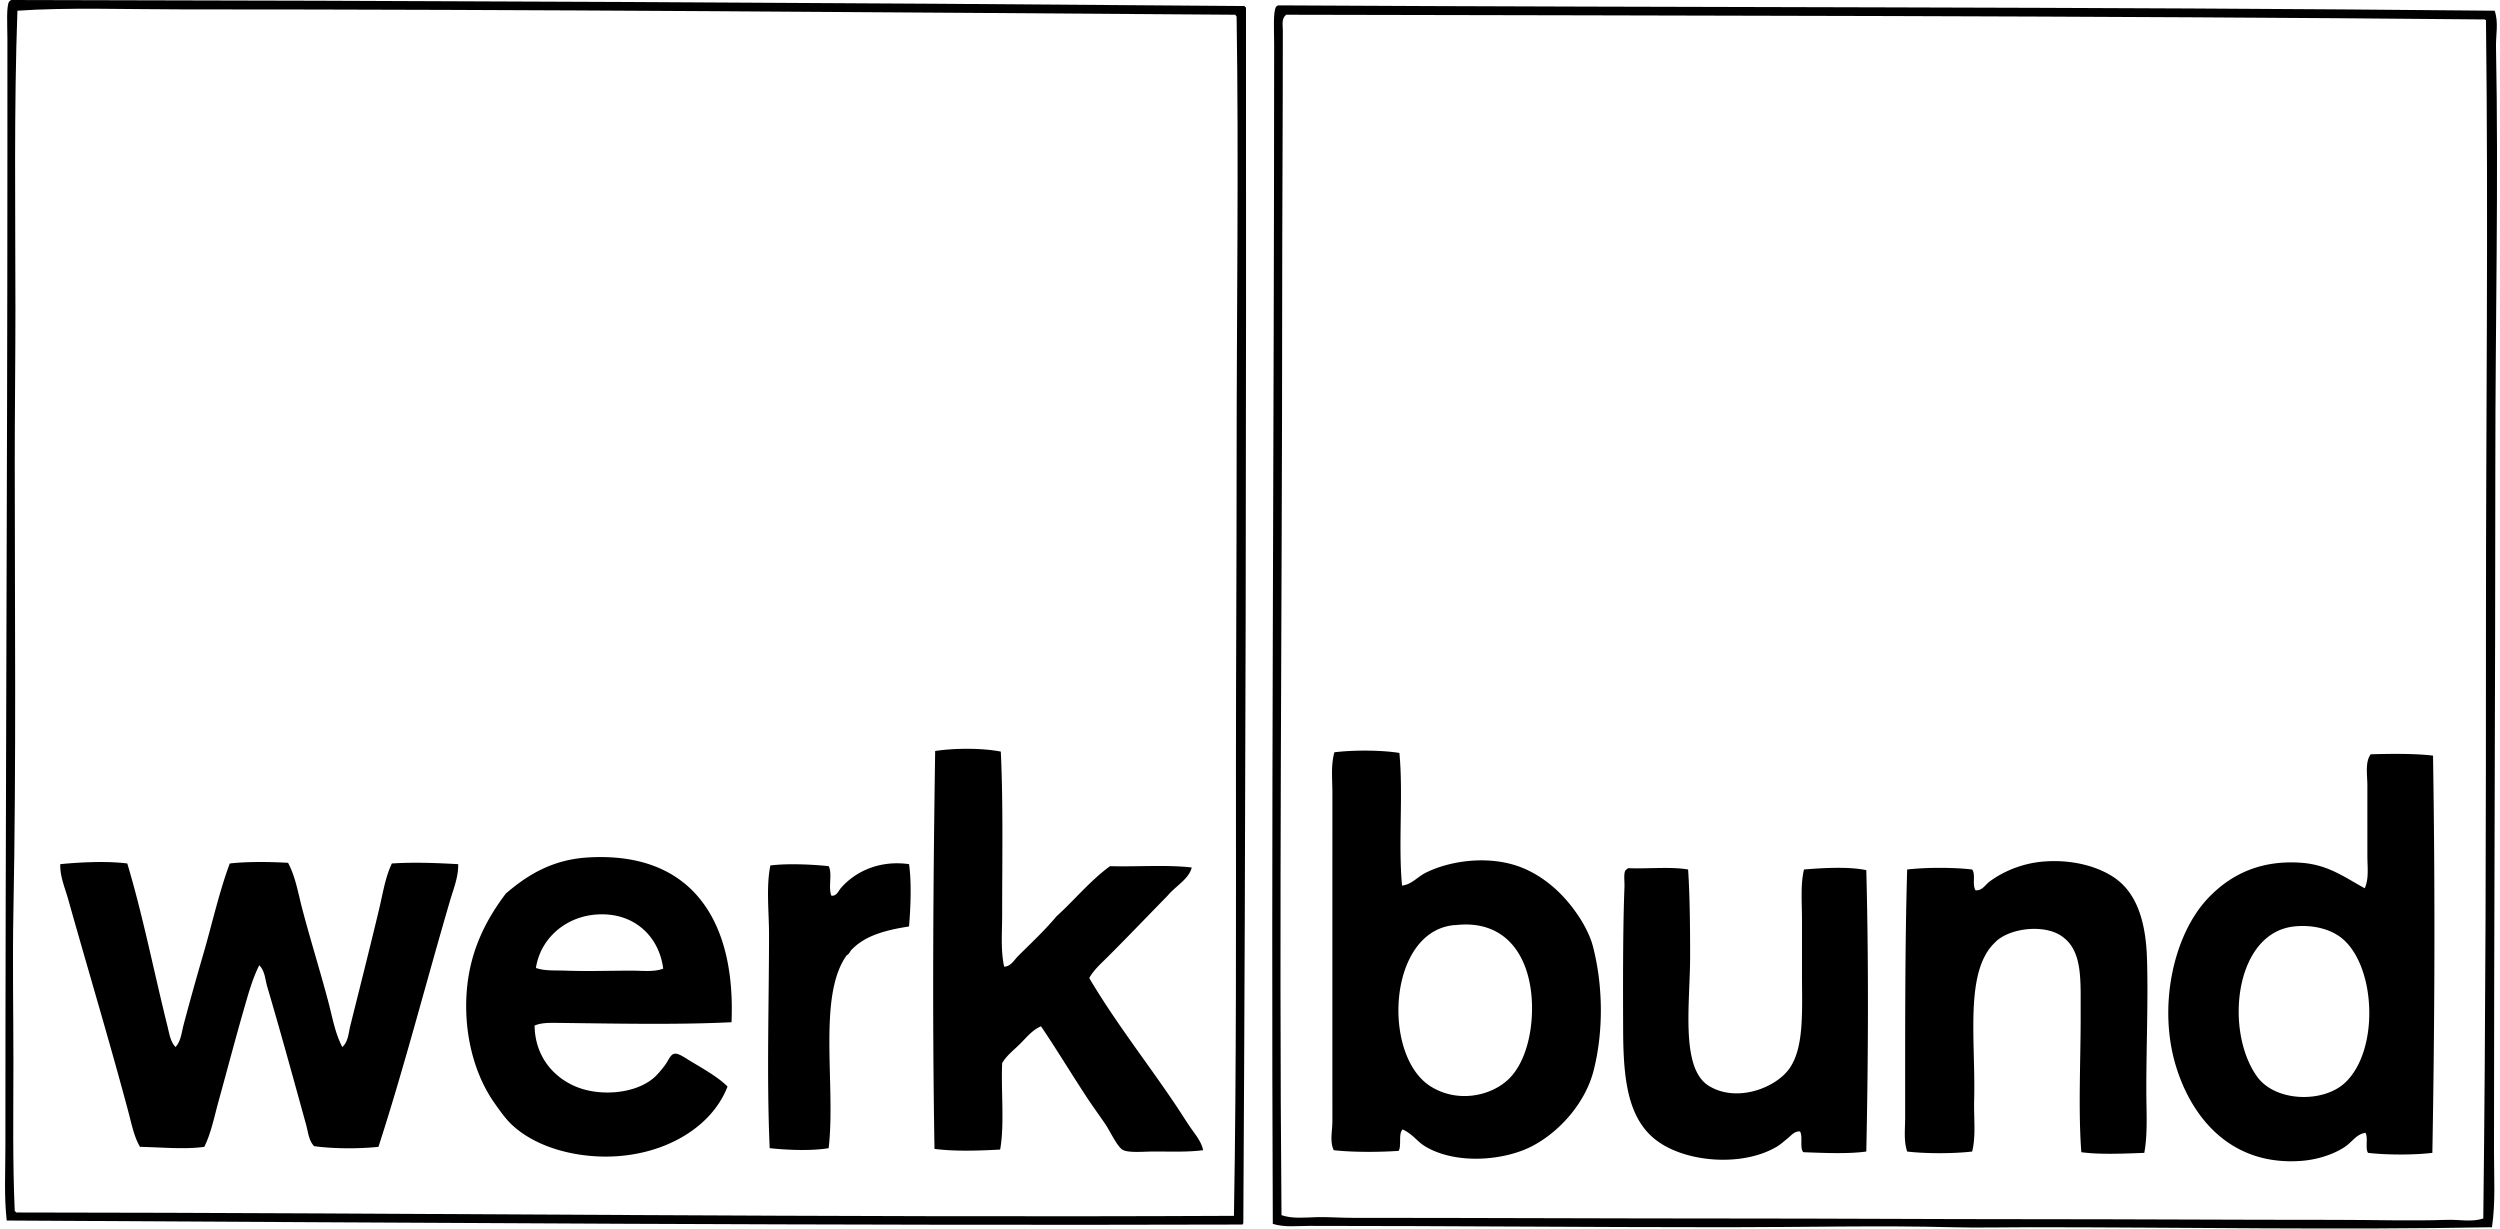
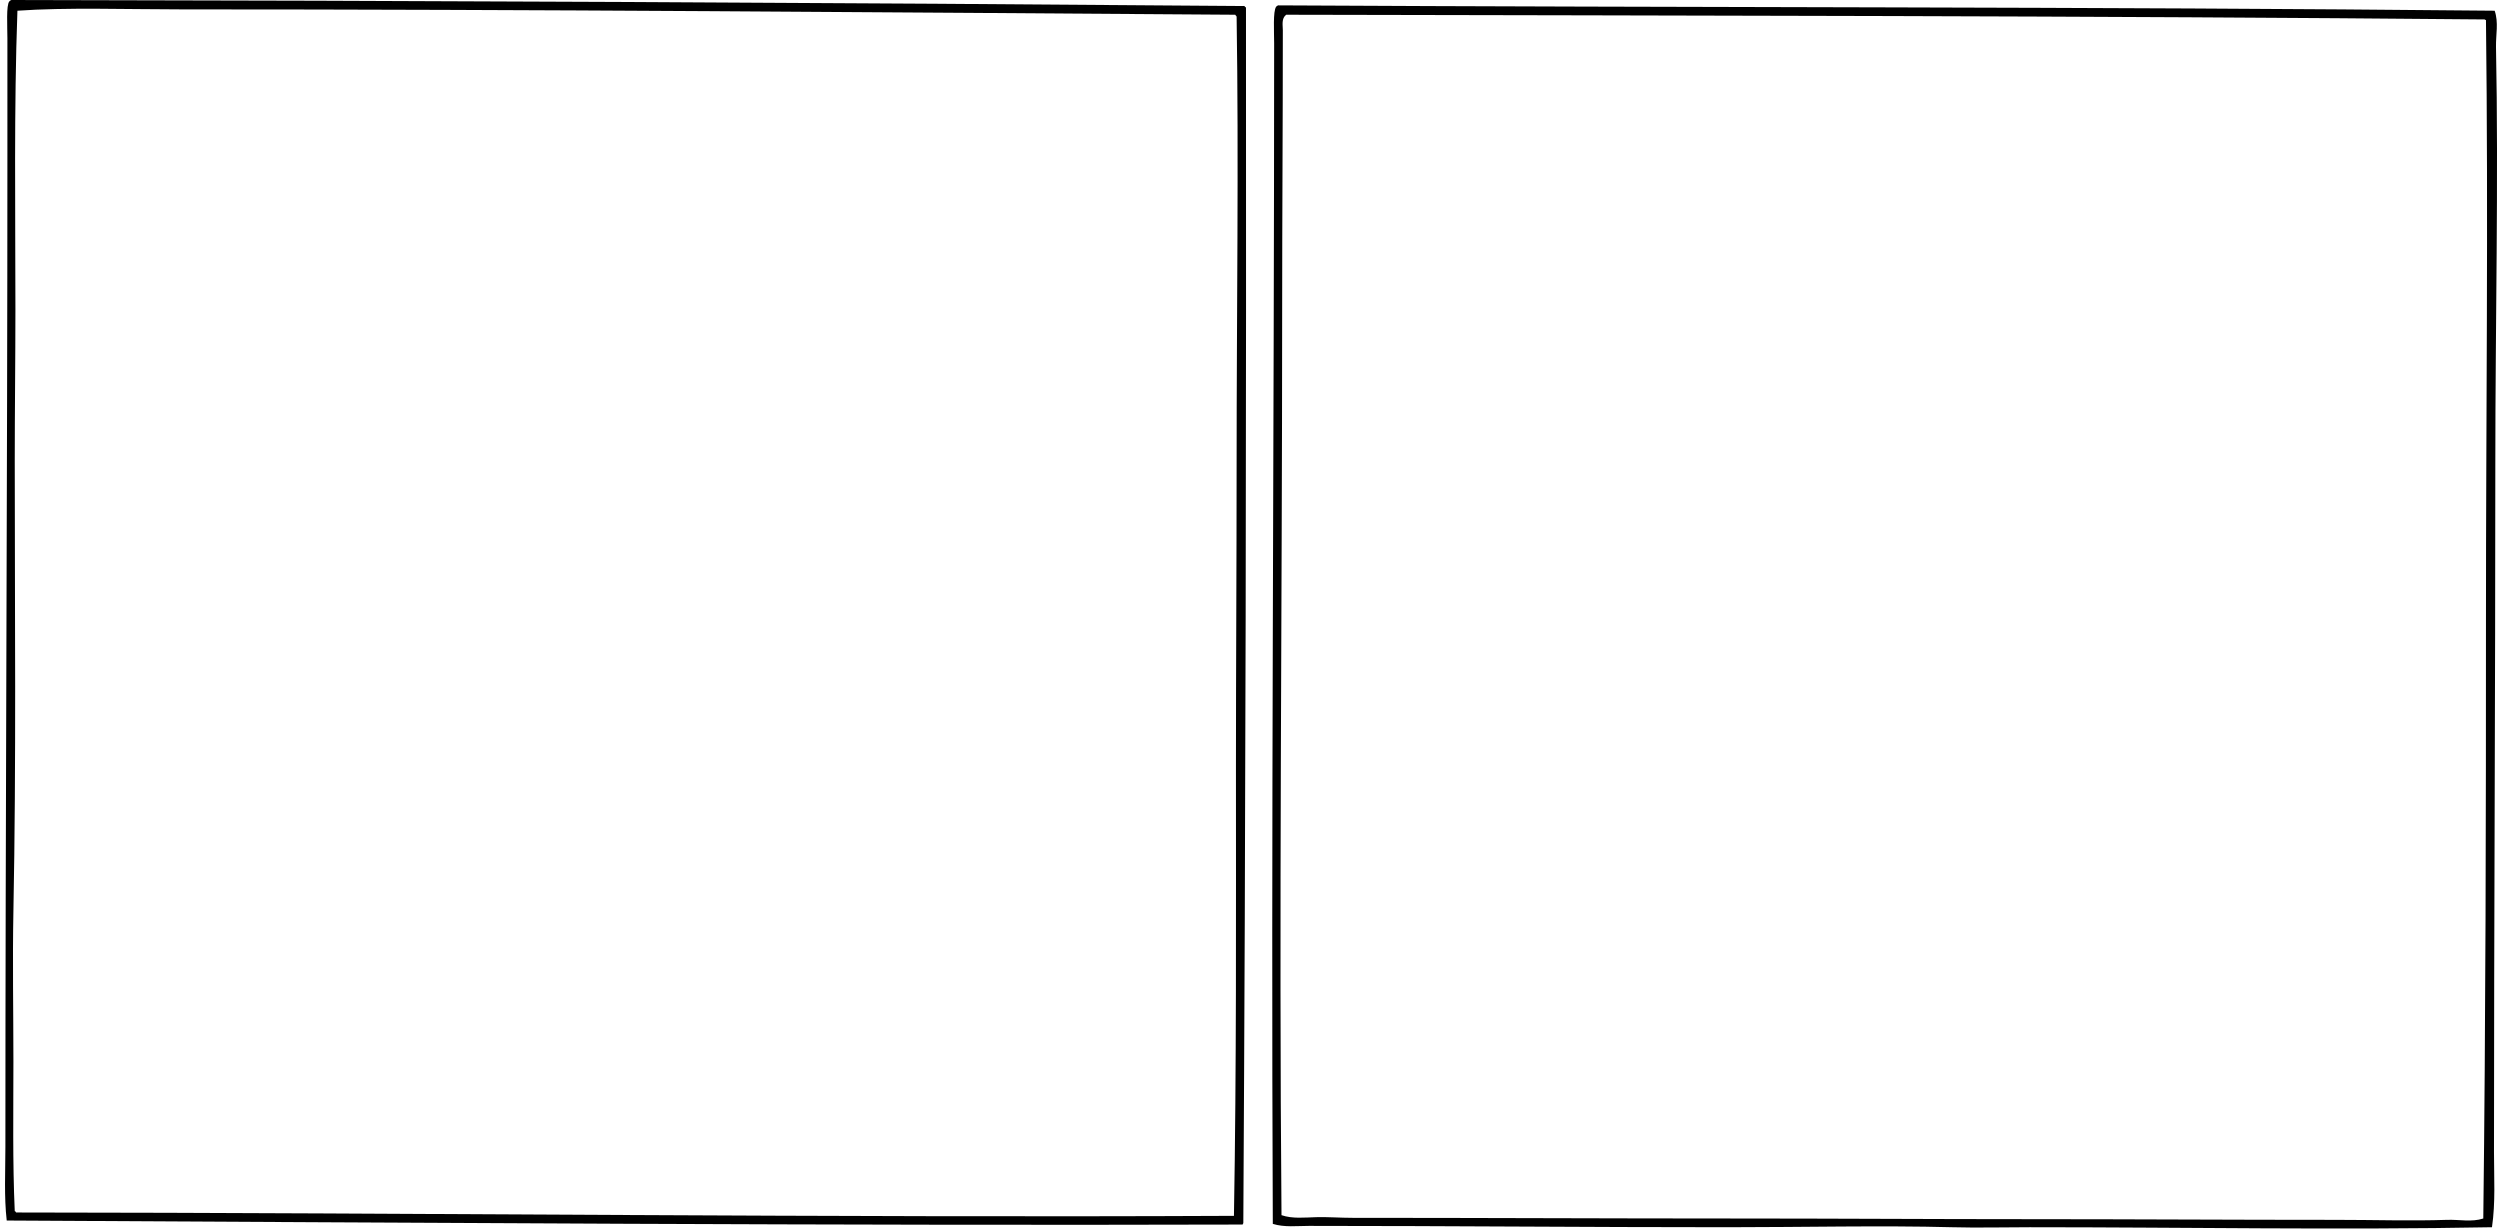
<svg xmlns="http://www.w3.org/2000/svg" width="407" height="200" fill="none" viewBox="0 0 407 200">
-   <path fill="#000" fill-rule="evenodd" d="M202.846 1.2c.056 66.108-.049 132.198-.434 197.829.029.176-.103.187-.109.327-65.581.195-134.617-.306-201.21-.654-.445-3.936-.216-7.937-.216-11.997 0-54.213.327-107.641.327-161.84V6.219c0-1.859-.22-5.46.326-5.999.077-.105.195-.168.325-.22 66.646.105 133.576.432 200.556.981.295-.08.218.216.434.218Zm-173.4.327c-8.493 0-18.793-.346-26.61.218-.573 15.897-.326 32.253-.326 48.639 0 8.201-.109 16.453-.109 24.647 0 24.675.254 48.864-.218 73.287-.157 8.166 0 16.405 0 24.537 0 8.157-.145 16.255.218 24.32.124.023.17.122.218.218 66.004.053 132.407.862 198.266.546.419-24.08.327-48.736.327-73.178 0-16.275.109-32.576.109-49.293 0-24.7.361-49.323 0-72.742-.025-.155-.178-.184-.218-.327-56.53-.386-114.612-.875-171.657-.872ZM208.082.873c66.056.375 132.291.206 198.048.872.666 1.904.178 3.922.218 5.889.432 21.842-.109 45.128-.109 67.834.002 36.515-.216 75.002-.218 112.11 0 4.064.264 8.187-.328 12.215-24.788.47-50.023 0-75.249 0-4.219 0-8.463.113-12.651 0-11.55-.308-24.155 0-36.533 0-23.075.002-45.014-.218-68.16-.218-1.957 0-3.982.262-5.888-.327-.288-63.509.214-127.695.218-192.157 0-1.946-.208-5.27.327-5.998.077-.105.195-.168.325-.22Zm196.301 2.29c-63.219-.591-129.737-.62-194.993-.763-.803.614-.545 1.715-.545 2.508 0 15.637-.107 29.856-.109 45.477-.004 49.238-.53 98.389-.109 147.443 1.791.617 3.789.374 5.672.327 1.959-.048 3.922.109 5.891.109 20.745 0 41.648.109 62.053.109 16.352 0 32.113.11 48.312.11 16.572 0 33.277.111 49.62.109 6.168-.003 12.383.201 18.215 0 1.979-.07 3.978.402 5.888-.219.396-32.104.438-65.689.436-97.496-.002-32.582.399-65.446 0-97.605-.142-.006-.153-.14-.331-.11Z" clip-rule="evenodd" />
-   <path fill="#000" fill-rule="evenodd" d="M162.932 122.362c.396 8.344.218 17.68.218 26.502 0 2.904-.262 5.84.327 8.507 1.063-.008 1.621-1.076 2.29-1.745 2.028-2.027 4.339-4.173 6.216-6.433 2.956-2.678 5.471-5.798 8.725-8.18 4.383.125 9.277-.263 13.305.218-.451 1.885-2.682 3.061-3.925 4.582-3.232 3.3-6.404 6.622-9.707 9.922-1.072 1.074-2.298 2.135-3.053 3.49 4.33 7.32 9.476 13.81 14.177 20.831.77 1.147 1.508 2.351 2.29 3.489.787 1.145 1.793 2.288 2.072 3.71-2.703.342-5.381.191-8.396.218-1.344.01-3.55.218-4.582-.218-.958-.407-2.152-3.099-2.944-4.253-1.065-1.552-2.127-3.007-2.944-4.252-2.823-4.303-4.926-7.826-7.526-11.668-1.401.589-2.368 1.822-3.381 2.835-1.008 1.011-2.206 1.89-2.944 3.164-.195 4.603.403 10.001-.327 14.069-3.452.189-7.36.325-10.688-.109-.371-21.599-.212-43.323.109-64.779 3.126-.483 7.666-.497 10.688.1Zm64.888.218c.651 6.693-.213 14.899.437 21.592 1.509-.147 2.489-1.397 3.816-2.072 3.808-1.931 9.946-2.862 15.05-1.09 2.816.977 5.452 2.86 7.524 5.127 2 2.185 3.98 5.217 4.689 7.96 1.663 6.442 1.721 13.838.109 20.175-1.286 5.056-5.243 9.742-9.816 12.215-4.632 2.503-12.634 3.174-17.667.109-1.285-.785-1.875-1.885-3.598-2.726-.745.637-.164 2.6-.655 3.489-2.954.218-7.488.252-10.579-.109-.673-1.453-.218-3.12-.218-4.689-.004-16.891 0-35.004 0-53.548 0-2.191-.264-4.422.327-6.542 3.089-.38 7.631-.372 10.581.109Zm8.944 28.026c-10.866.991-11.831 21.315-3.816 26.283 4.472 2.772 9.954 1.497 12.76-1.309 2.627-2.627 3.755-7.373 3.707-11.669-.084-7.851-3.982-14.278-12.433-13.305-.073.008-.147-.007-.218 0Zm159.332-27.59c.35 21.662.283 42.77-.109 64.67-2.999.363-7.47.357-10.471 0-.501-.736.065-2.537-.436-3.273-1.602.312-2.105 1.524-3.489 2.401-1.881 1.189-4.412 1.994-6.981 2.181-10.887.795-17.493-6.335-20.284-15.159-3.076-9.728-.587-21.54 5.125-27.592 3.127-3.311 7.897-6.339 15.268-5.779 4.362.331 7.071 2.413 10.252 4.143.717-1.499.436-3.474.436-5.343 0-3.674-.002-7.521 0-11.342 0-1.787-.404-3.854.546-5.125 3.112-.086 7.119-.147 10.143.218Zm-14.287 53.219c5.775-5.482 4.943-19.844-1.09-23.885-1.714-1.147-4.293-1.826-7.199-1.526-9.791 1.011-11.412 17.187-5.998 24.538 3.028 4.064 10.764 4.217 14.287.873Zm-262.718-9.817c-8.879.441-19.259.21-28.462.109-1.227-.012-2.527-.031-3.599.437.067 4.812 2.833 8.19 6.434 9.815 3.99 1.8 9.887 1.355 12.978-1.308.566-.487 1.199-1.254 1.747-1.963.664-.866.922-1.856 1.635-1.963.655-.098 1.747.697 2.399 1.091 2.158 1.304 4.668 2.69 6.218 4.253-2.806 7.295-11.741 12.009-21.704 11.342-5.358-.359-10.344-2.177-13.523-5.234-.925-.889-1.97-2.349-2.837-3.598-2.548-3.679-4.31-8.881-4.471-14.723-.229-8.264 2.678-14.218 6.435-19.194 3.475-2.998 7.524-5.544 13.413-5.89 17.063-1.002 24.041 10.525 23.337 26.826ZM97.498 148.86c-5.4.216-9.524 3.947-10.252 8.726 1.47.516 3.175.369 4.907.436 3.422.13 7.115 0 10.688 0 1.793 0 3.616.25 5.127-.327-.656-5.207-4.646-9.067-10.47-8.835Zm251.594 38.826c-3.141.117-7.291.312-10.252-.109-.533-7.031-.082-15.43-.109-22.574-.021-5.201.342-9.902-2.726-12.324-2.852-2.401-8.988-1.623-11.231.763-4.989 4.75-3.123 15.931-3.381 25.518-.081 3.037.317 5.962-.327 8.508-3.036.356-7.543.362-10.579 0-.585-1.751-.327-3.693-.327-5.561 0-13.39-.046-27.833.327-40.352 3.043-.357 7.537-.363 10.579 0 .615.801-.035 2.417.545 3.38 1.078.113 1.602-.908 2.29-1.418 2.198-1.625 5.308-3.005 8.944-3.271 4.521-.333 8.639.784 11.342 2.617 3.676 2.491 5.155 7.157 5.343 13.196.208 6.618-.109 14.253-.109 21.268-.002 3.581.258 7.142-.329 10.359Zm-328.37-47.112c2.531 8.427 4.335 17.639 6.545 26.501.285 1.141.463 2.512 1.309 3.38.893-.962.987-2.392 1.308-3.598a477.58 477.58 0 0 1 3.162-11.342c1.487-5.073 2.6-10.219 4.362-14.941 2.764-.315 6.364-.285 9.487-.109 1.21 2.241 1.623 4.875 2.29 7.415 1.323 5.039 2.914 10.117 4.252 15.159.675 2.541 1.105 5.156 2.29 7.416.969-.849 1.01-2.292 1.309-3.489 1.52-6.081 3.183-12.661 4.688-18.975.604-2.529.992-5.15 2.072-7.417 3.672-.239 7.323-.076 10.795.109.059 2.044-.746 3.974-1.308 5.888-3.89 13.253-7.438 27.063-11.668 40.134-3.202.34-7.373.319-10.47-.109-.887-.912-.981-2.303-1.308-3.492-2.005-7.261-4.157-15.115-6.327-22.464-.354-1.202-.365-2.586-1.308-3.49-1.105 2.202-1.793 4.716-2.508 7.199-1.412 4.903-2.764 10.049-4.144 15.05-.692 2.508-1.178 5.056-2.29 7.306-3.166.453-7.115.059-10.47 0-.983-1.701-1.35-3.668-1.854-5.561-3.038-11.414-6.576-23.151-9.816-34.68-.528-1.881-1.373-3.779-1.308-5.779 3.25-.323 7.633-.535 10.91-.111Zm127.269.109c.432 2.967.254 7.14 0 10.143-3.917.616-7.171 1.499-9.379 3.816-.271.285-.353.694-.764.873-4.802 6.647-1.751 21.15-2.944 31.408-2.739.457-6.574.321-9.598 0-.511-11.489-.109-23.505-.109-34.789 0-3.676-.488-7.752.218-11.233 2.722-.357 6.696-.183 9.489.109.65 1.187-.105 3.363.436 4.8.847.132 1.172-.784 1.527-1.2 2.227-2.6 6.159-4.628 11.124-3.927Zm126.833.873c.277 4.145.327 9.273.327 14.068 0 7.759-1.627 18.288 3.053 21.157 4.624 2.835 11.051.257 13.196-2.945 2.343-3.495 1.963-9.3 1.963-15.377v-8.616c0-2.986-.26-5.863.327-8.287 2.787-.237 7.291-.518 10.143.109.39 15.016.321 30.67 0 45.804-2.963.423-7.11.226-10.252.109-.631-.677-.033-2.584-.545-3.38-.897-.068-1.451.681-1.963 1.09-.589.472-1.178 1.021-1.853 1.417-5.524 3.249-14.507 2.561-19.303-.872-4.924-3.525-5.645-10.051-5.67-18.212-.023-6.907-.059-16.249.218-23.23.04-.992-.231-2.554.327-2.835a.758.758 0 0 1 .327-.218c3.169.136 6.895-.279 9.705.218Z" clip-rule="evenodd" />
+   <path fill="#000" fill-rule="evenodd" d="M202.846 1.2c.056 66.108-.049 132.198-.434 197.829.029.176-.103.187-.109.327-65.581.195-134.617-.306-201.21-.654-.445-3.936-.216-7.937-.216-11.997 0-54.213.327-107.641.327-161.84V6.219c0-1.859-.22-5.46.326-5.999.077-.105.195-.168.325-.22 66.646.105 133.576.432 200.556.981.295-.08.218.216.434.218Zm-173.4.327c-8.493 0-18.793-.346-26.61.218-.573 15.897-.326 32.253-.326 48.639 0 8.201-.109 16.453-.109 24.647 0 24.675.254 48.864-.218 73.287-.157 8.166 0 16.405 0 24.537 0 8.157-.145 16.255.218 24.32.124.023.17.122.218.218 66.004.053 132.407.862 198.266.546.419-24.08.327-48.736.327-73.178 0-16.275.109-32.576.109-49.293 0-24.7.361-49.323 0-72.742-.025-.155-.178-.184-.218-.327-56.53-.386-114.612-.875-171.657-.872M208.082.873c66.056.375 132.291.206 198.048.872.666 1.904.178 3.922.218 5.889.432 21.842-.109 45.128-.109 67.834.002 36.515-.216 75.002-.218 112.11 0 4.064.264 8.187-.328 12.215-24.788.47-50.023 0-75.249 0-4.219 0-8.463.113-12.651 0-11.55-.308-24.155 0-36.533 0-23.075.002-45.014-.218-68.16-.218-1.957 0-3.982.262-5.888-.327-.288-63.509.214-127.695.218-192.157 0-1.946-.208-5.27.327-5.998.077-.105.195-.168.325-.22Zm196.301 2.29c-63.219-.591-129.737-.62-194.993-.763-.803.614-.545 1.715-.545 2.508 0 15.637-.107 29.856-.109 45.477-.004 49.238-.53 98.389-.109 147.443 1.791.617 3.789.374 5.672.327 1.959-.048 3.922.109 5.891.109 20.745 0 41.648.109 62.053.109 16.352 0 32.113.11 48.312.11 16.572 0 33.277.111 49.62.109 6.168-.003 12.383.201 18.215 0 1.979-.07 3.978.402 5.888-.219.396-32.104.438-65.689.436-97.496-.002-32.582.399-65.446 0-97.605-.142-.006-.153-.14-.331-.11Z" clip-rule="evenodd" />
</svg>